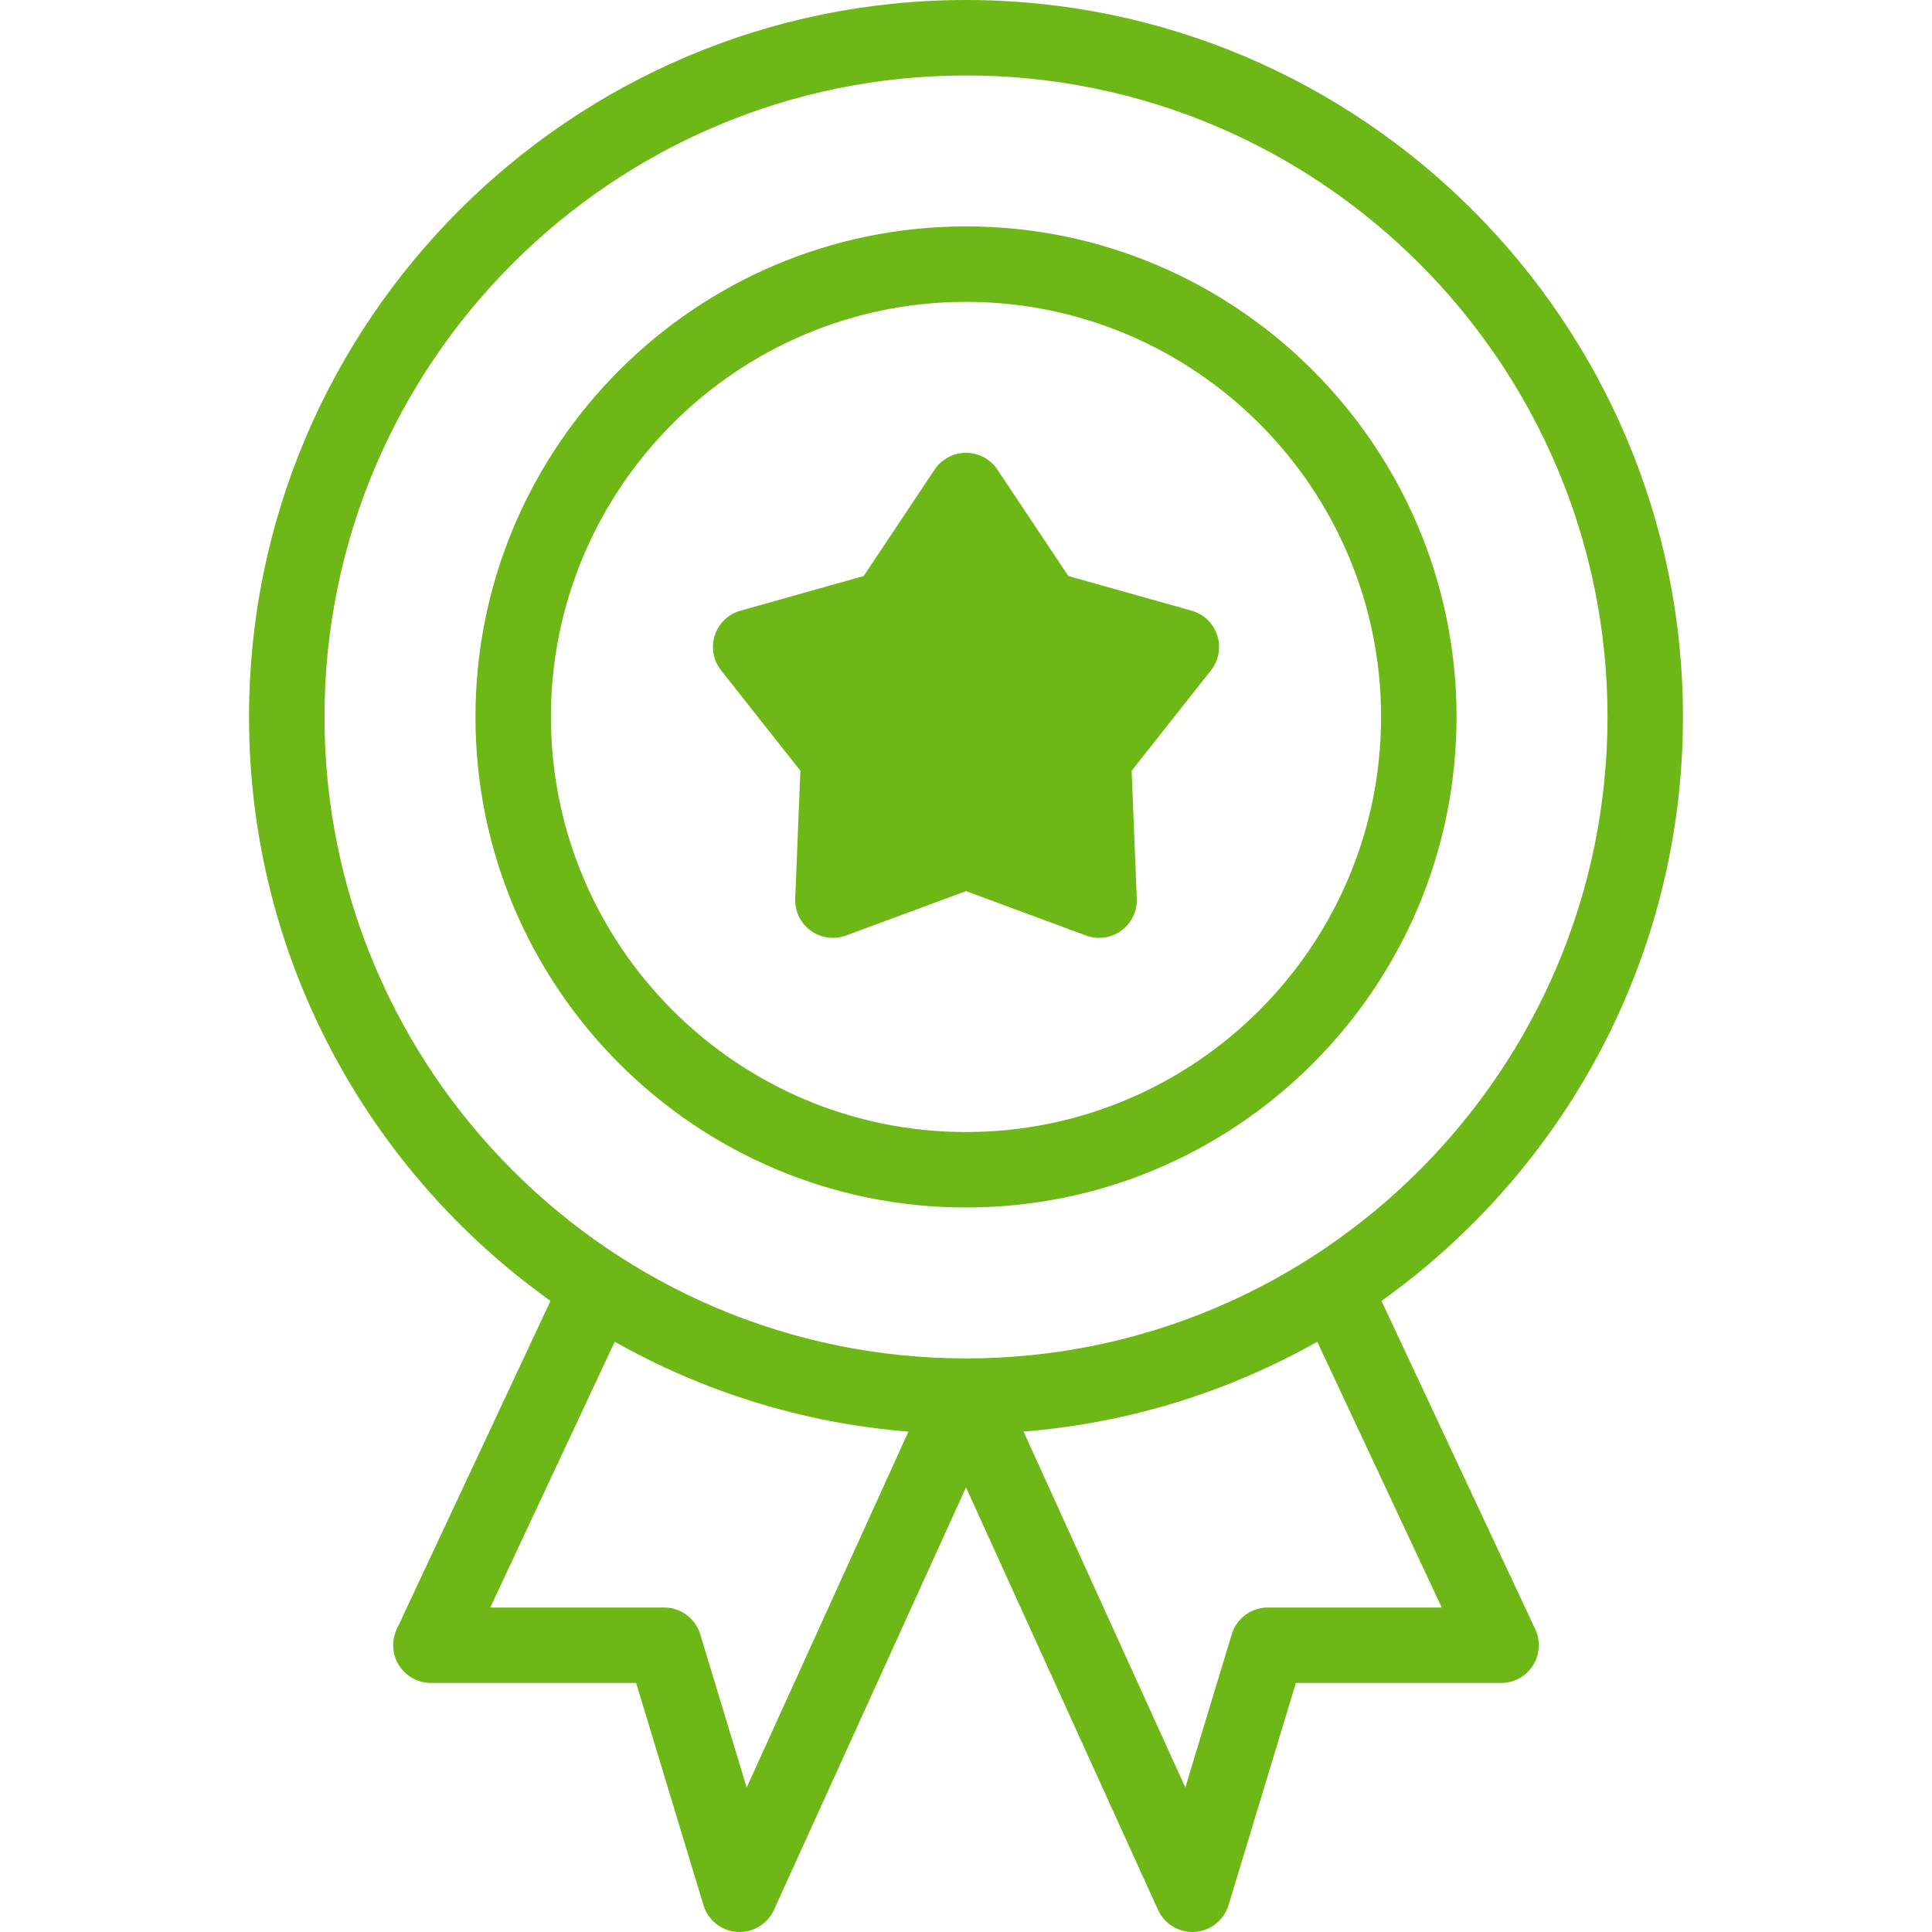
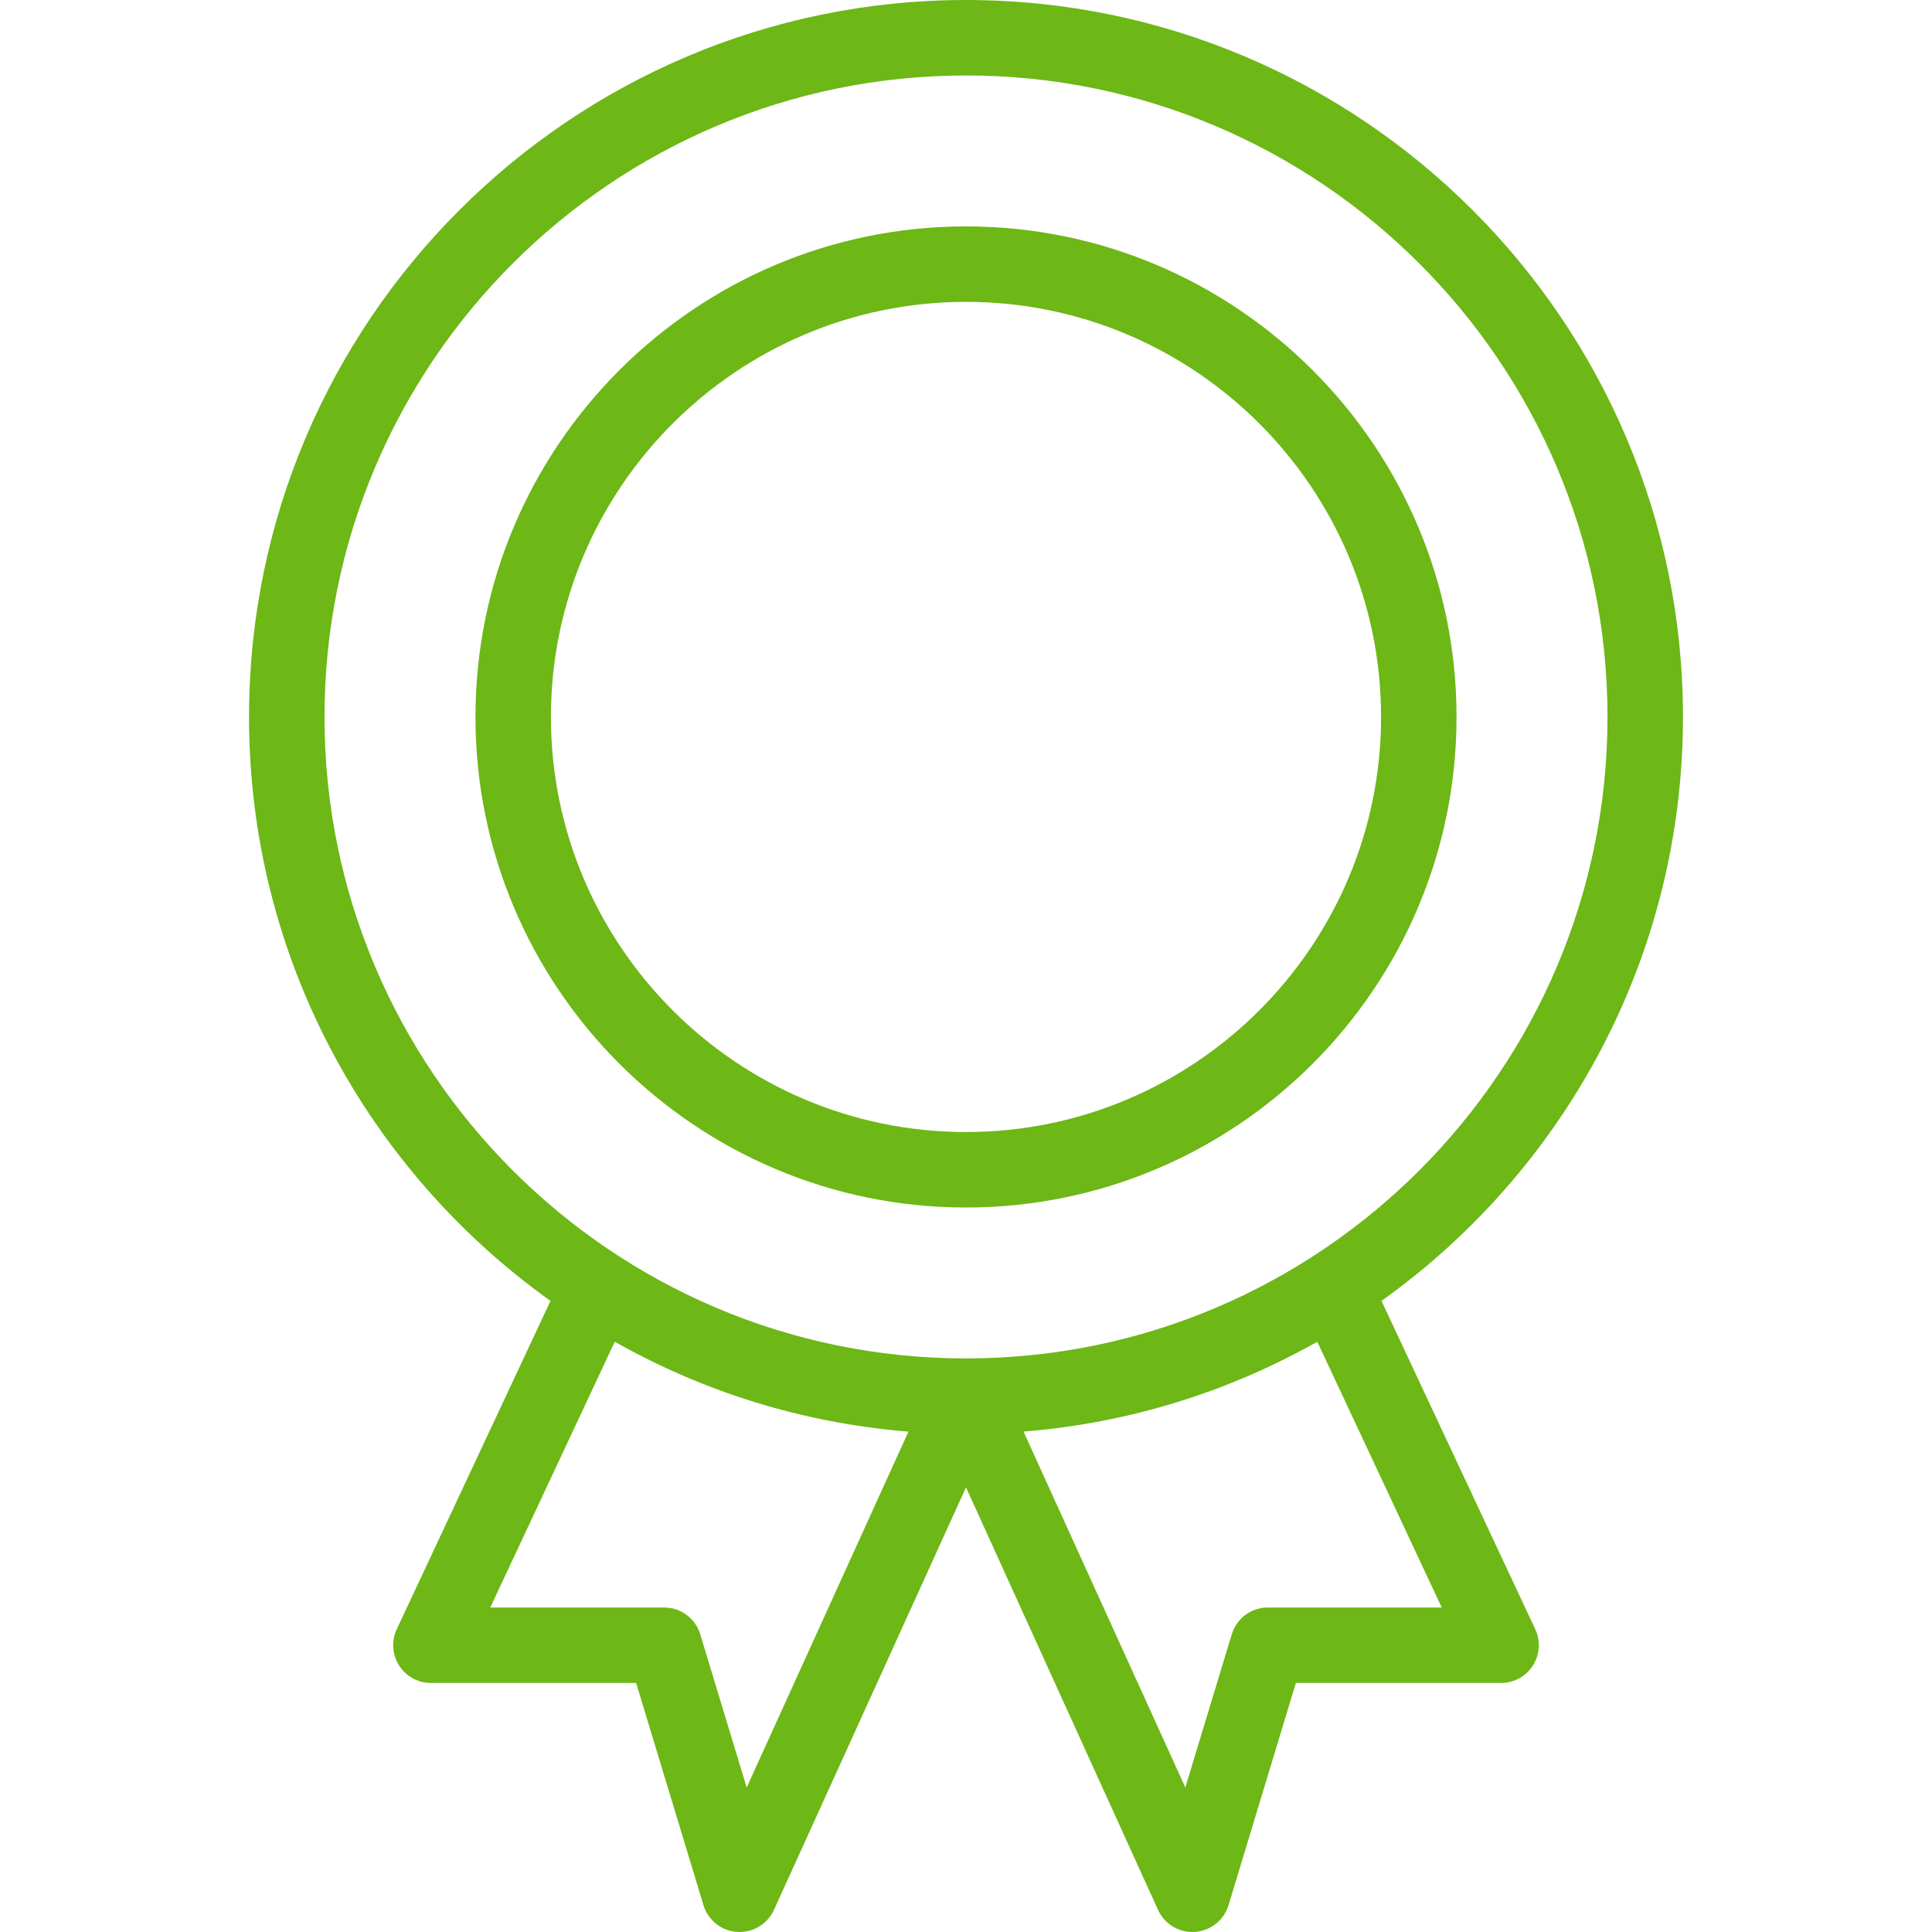
<svg xmlns="http://www.w3.org/2000/svg" width="50" height="50" viewBox="0 0 50 50" fill="none">
  <path d="M14.247 33.667L10.268 42.164C10.126 42.467 10.149 42.82 10.328 43.102C10.507 43.384 10.818 43.555 11.152 43.555H16.463L18.206 49.307C18.324 49.696 18.671 49.971 19.076 49.998C19.488 50.025 19.864 49.792 20.03 49.428L25 38.493L29.97 49.428C30.13 49.778 30.478 50 30.859 50C31.29 50 31.669 49.718 31.794 49.307L33.537 43.555H38.848C39.182 43.555 39.493 43.384 39.672 43.102C39.851 42.82 39.874 42.466 39.732 42.164L35.753 33.667C40.472 30.3 43.555 24.781 43.555 18.555C43.555 8.324 35.231 0 25 0C14.769 0 6.445 8.324 6.445 18.555C6.445 24.781 9.528 30.3 14.247 33.667ZM19.324 46.261L18.122 42.295C17.997 41.883 17.618 41.602 17.188 41.602H12.688L15.909 34.724C18.189 36.011 20.766 36.831 23.511 37.05L19.324 46.261ZM37.312 41.602H32.812C32.382 41.602 32.003 41.883 31.878 42.295L30.676 46.26L26.489 37.049C29.234 36.83 31.811 36.011 34.091 34.724L37.312 41.602ZM25 1.953C34.154 1.953 41.602 9.401 41.602 18.555C41.602 27.709 34.154 35.156 25 35.156C15.846 35.156 8.398 27.709 8.398 18.555C8.398 9.401 15.846 1.953 25 1.953Z" fill="#6DB716" />
  <path d="M25 31.25C32 31.25 37.695 25.555 37.695 18.555C37.695 11.555 32 5.859 25 5.859C18 5.859 12.305 11.555 12.305 18.555C12.305 25.555 18 31.25 25 31.25ZM25 7.812C30.923 7.812 35.742 12.631 35.742 18.555C35.742 24.478 30.923 29.297 25 29.297C19.077 29.297 14.258 24.478 14.258 18.555C14.258 12.631 19.077 7.812 25 7.812Z" fill="#6DB716" />
-   <path d="M20.714 19.947L20.58 23.256C20.567 23.582 20.718 23.893 20.982 24.085C21.246 24.277 21.589 24.324 21.895 24.211L25 23.062L28.105 24.211C28.414 24.325 28.756 24.275 29.018 24.085C29.283 23.893 29.433 23.582 29.42 23.256L29.287 19.947L31.339 17.349C31.542 17.093 31.603 16.753 31.502 16.442C31.401 16.132 31.151 15.892 30.837 15.804L27.649 14.908L25.813 12.154C25.632 11.882 25.327 11.719 25 11.719C24.674 11.719 24.369 11.882 24.188 12.154L22.351 14.908L19.164 15.804C18.849 15.892 18.6 16.132 18.499 16.442C18.398 16.753 18.459 17.093 18.662 17.349L20.714 19.947Z" fill="#6DB716" />
</svg>